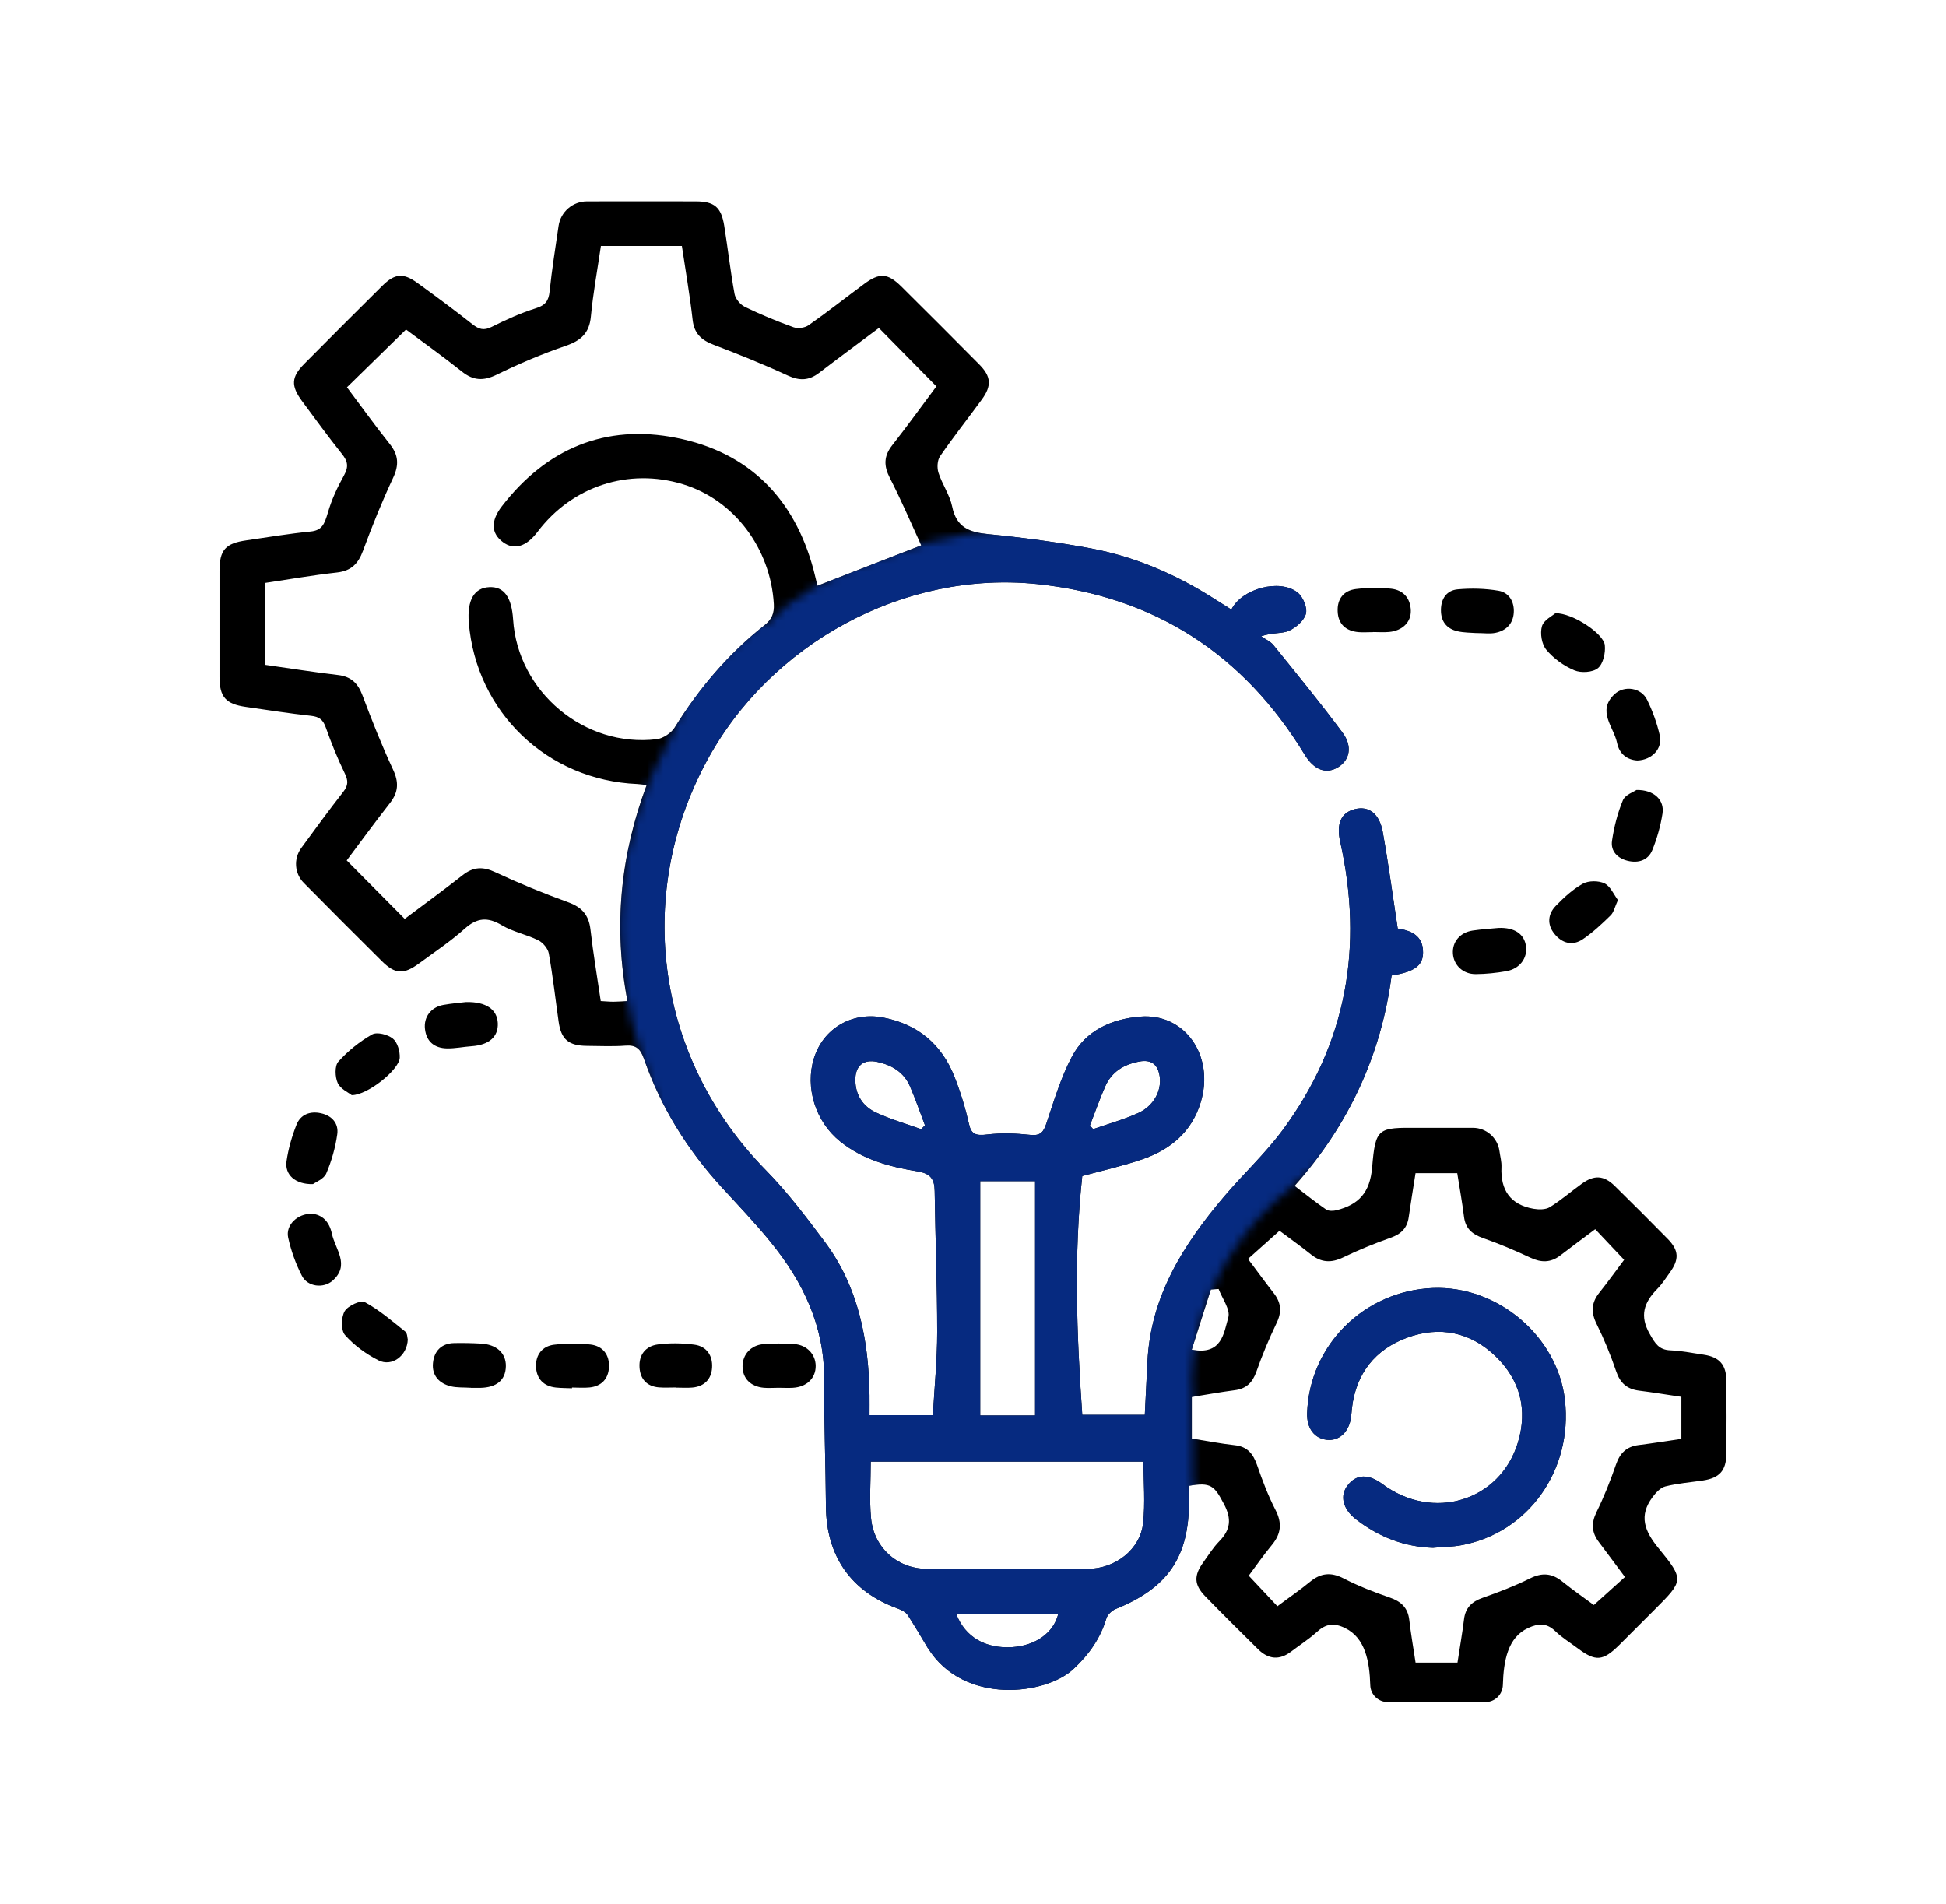
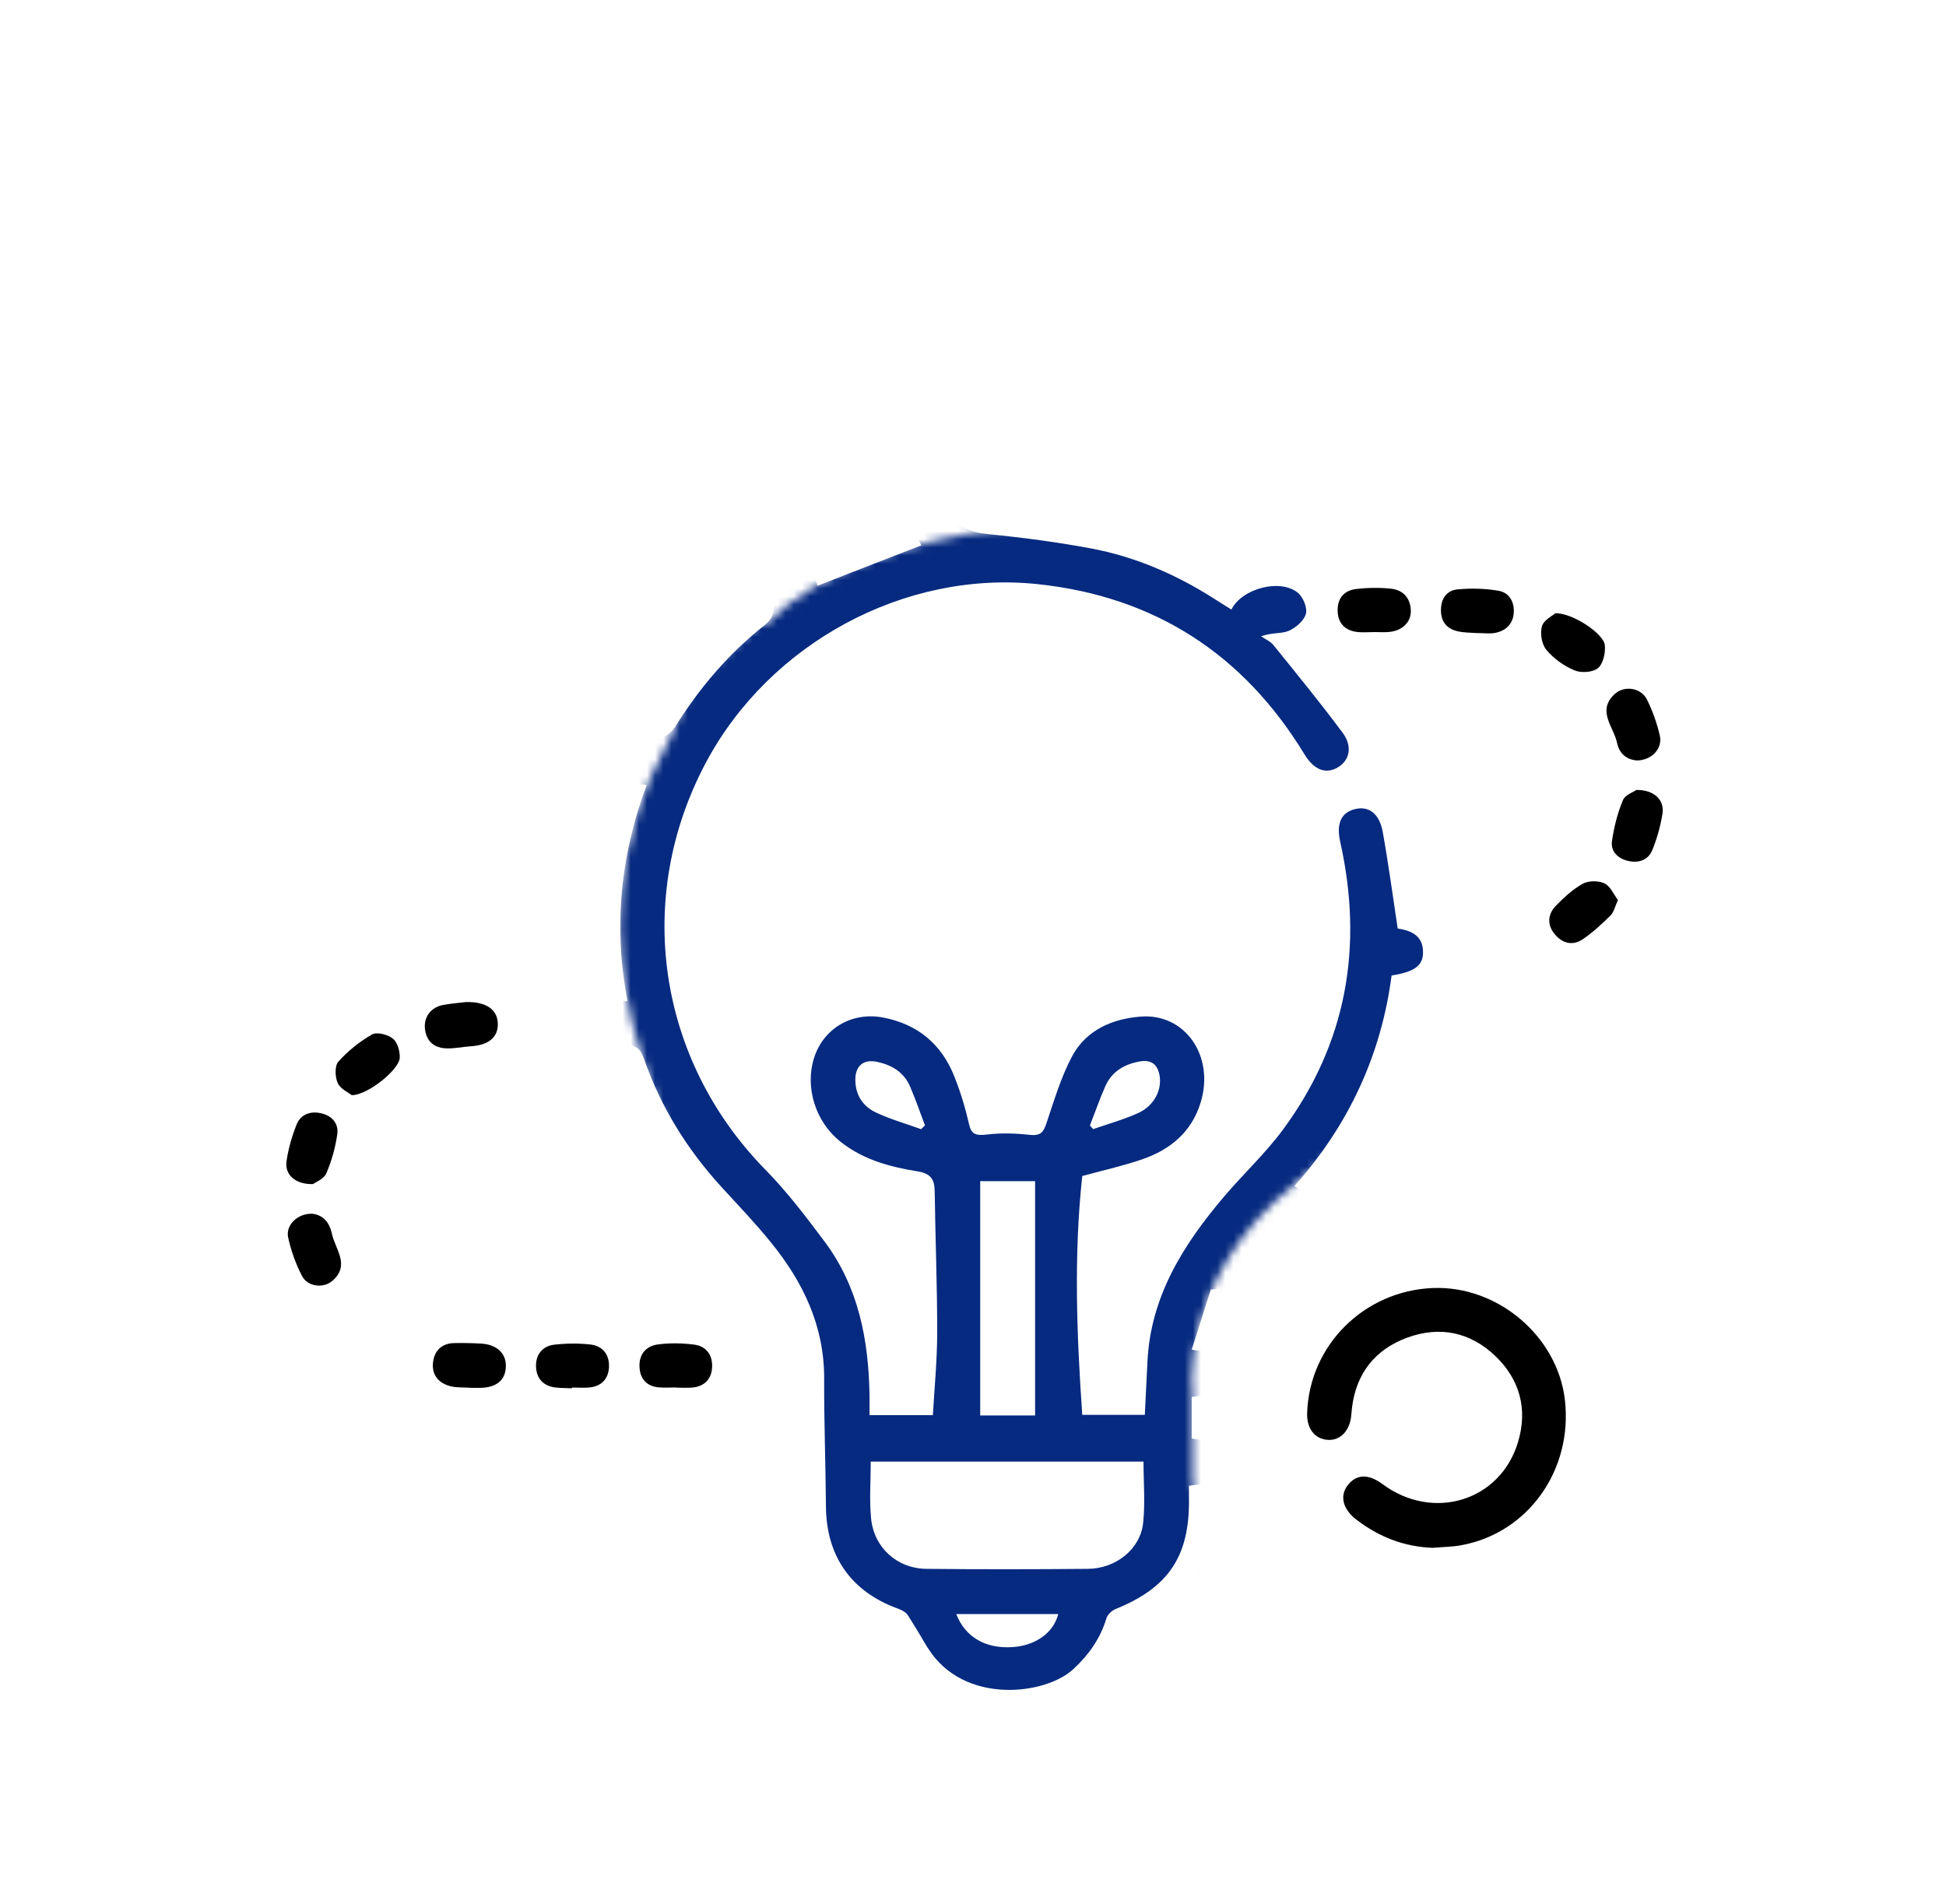
<svg xmlns="http://www.w3.org/2000/svg" id="uuid-db62ae7d-f4b6-4fe3-b69e-cca9c64e0d68" viewBox="0 0 238.93 233.73">
  <defs>
    <filter id="uuid-98e05d17-3049-4645-a201-3e482d7ec21d" x="26.95" y="24.72" width="185.03" height="187.05" color-interpolation-filters="sRGB" filterUnits="userSpaceOnUse">
      <feFlood flood-color="#fff" result="bg" />
      <feBlend in="SourceGraphic" in2="bg" />
    </filter>
    <mask id="uuid-9eb2b8ce-cbf4-4cb5-bfb0-66922d865ea5" x="26.95" y="24.72" width="185.03" height="187.05" maskUnits="userSpaceOnUse">
      <g style="filter:url(#uuid-98e05d17-3049-4645-a201-3e482d7ec21d);">
        <path d="m174.07,128.18s.39,4.65-15.2,17.27c-14.51,11.74-12.44,26.25-12.44,26.25v10.36l1.37,3.99-1.47,5.68-2.66,4.15-.69,5.53-4.87,6.46-16.55,3.91-16.56-7.65-9.34-16.21-8.22-36.94s-5.26-10.37-8.93-22.26c-2.52-8.17-4.32-20.52,1.6-33.71.67-1.5,1.46-3.15,2.37-4.81l2.47-6.25,8.26-7.37.69.17c13.86-14.23,46.33-12.85,46.33-12.85l20.25-.04,17.91,33.1v28.89l-4.31,2.3Z" style="stroke-width:0px;" />
      </g>
    </mask>
  </defs>
-   <path d="m113.92,202.35c-.8-1.36-1.61-2.71-2.46-4.04-.25-.39-.8-.66-1.27-.83-5.69-2.07-8.73-6.42-8.78-12.49-.04-5.24-.24-10.47-.22-15.7.03-6.48-2.59-11.9-6.55-16.77-1.89-2.33-3.97-4.51-6.01-6.73-4.24-4.63-7.49-9.85-9.56-15.78-.43-1.23-.96-1.73-2.27-1.63-1.56.12-3.13.04-4.69.03-2.29-.01-3.21-.78-3.52-2.97-.4-2.8-.71-5.61-1.21-8.39-.11-.6-.72-1.32-1.28-1.6-1.44-.72-3.11-1.03-4.48-1.85-1.74-1.04-3.04-.94-4.56.42-1.74,1.56-3.71,2.87-5.6,4.26-1.91,1.4-2.94,1.35-4.59-.29-3.21-3.18-6.4-6.38-9.57-9.59-1.14-1.15-1.27-2.96-.32-4.27,1.7-2.33,3.41-4.66,5.18-6.93.61-.78.6-1.36.17-2.25-.89-1.83-1.65-3.71-2.33-5.63-.33-.94-.79-1.32-1.79-1.43-2.69-.29-5.36-.72-8.04-1.1-2.45-.35-3.22-1.22-3.22-3.68,0-4.33,0-8.67,0-13,0-2.59.72-3.4,3.31-3.77,2.62-.38,5.23-.82,7.86-1.08,1.41-.14,1.71-.87,2.14-2.33.46-1.59,1.16-3.1,1.97-4.55.62-1.11.45-1.77-.25-2.65-1.69-2.12-3.28-4.3-4.89-6.48-1.39-1.88-1.34-2.96.28-4.59,3.18-3.21,6.37-6.4,9.58-9.58,1.53-1.51,2.56-1.6,4.29-.35,2.29,1.66,4.56,3.34,6.78,5.09.78.61,1.38.8,2.34.32,1.76-.88,3.55-1.7,5.43-2.29,1.18-.37,1.57-.91,1.69-2.06.28-2.69.71-5.36,1.1-8.04.25-1.74,1.74-3.03,3.49-3.03,4.45-.01,8.9-.01,13.35,0,2.28,0,3.13.7,3.5,2.99.45,2.79.76,5.6,1.27,8.38.11.6.71,1.32,1.27,1.59,1.94.94,3.94,1.77,5.97,2.5.54.19,1.38.08,1.85-.25,2.32-1.62,4.54-3.38,6.81-5.06,1.9-1.41,2.9-1.35,4.57.3,3.21,3.18,6.4,6.37,9.58,9.58,1.46,1.47,1.54,2.62.31,4.3-1.7,2.33-3.5,4.6-5.13,6.97-.34.5-.39,1.42-.19,2.03.46,1.42,1.39,2.72,1.68,4.15.52,2.55,2.1,3.15,4.42,3.38,4.24.42,8.48.98,12.66,1.76,5.36,1.01,10.32,3.15,14.93,6.07.75.48,1.51.95,2.27,1.43,1.28-2.58,5.96-3.83,8.14-2.08.66.53,1.21,1.85,1.01,2.6-.22.84-1.23,1.71-2.1,2.09-.86.38-1.99.18-3.4.67.51.36,1.14.62,1.52,1.09,2.86,3.54,5.75,7.07,8.47,10.73,1.26,1.69.89,3.37-.51,4.24-1.48.92-2.97.38-4.14-1.54-7.5-12.34-18.43-19.4-32.77-20.92-16.34-1.73-32.9,7.26-40.7,21.84-8.94,16.71-5.98,36.58,7.31,50.1,2.64,2.69,4.94,5.73,7.21,8.76,4.18,5.58,5.42,12.08,5.53,18.88.01.77,0,1.55,0,2.45h7.78c.19-3.39.53-6.79.53-10.19,0-5.77-.23-11.55-.31-17.32-.02-1.5-.53-2.17-2.14-2.43-3.39-.54-6.71-1.45-9.47-3.67-3.04-2.44-4.33-6.64-3.21-10.22,1.15-3.67,4.68-5.72,8.49-4.99,4.26.82,7.17,3.27,8.75,7.25.75,1.89,1.35,3.86,1.8,5.85.27,1.22.81,1.44,2.25,1.26,1.75-.21,3.52-.14,5.28.05,1.31.14,1.63-.42,1.97-1.42.93-2.77,1.77-5.62,3.13-8.19,1.7-3.21,4.86-4.62,8.37-4.91,5.51-.47,9.18,4.83,7.44,10.53-1.12,3.67-3.75,5.81-7.21,7-2.37.81-4.83,1.36-7.33,2.04-1.05,9.69-.69,19.42,0,29.32h7.68c.11-2.16.22-4.31.32-6.46.37-8.08,4.42-14.46,9.45-20.38,2.34-2.75,5.01-5.23,7.15-8.12,7.89-10.65,9.94-22.55,7.07-35.4-.5-2.23.11-3.59,1.82-4.01,1.67-.41,2.99.53,3.4,2.79.7,3.88,1.22,7.8,1.84,11.87,1.51.24,3.13.77,3.11,2.96-.01,1.62-1.09,2.37-3.86,2.81-1.28,9.76-5.26,18.35-11.91,25.83,1.38,1.05,2.59,2.02,3.87,2.9.31.21.88.19,1.28.09,2.71-.69,4.1-2.14,4.37-5.25.41-4.92.71-4.9,5.71-4.87,2.23.01,4.46-.01,6.68,0,1.63.01,3.01,1.22,3.24,2.84.09.66.28,1.32.25,1.98-.13,2.83,1.09,4.62,3.93,5.12.65.11,1.49.12,2.01-.2,1.38-.85,2.61-1.93,3.93-2.88,1.52-1.1,2.7-1.03,4.03.27,2.19,2.15,4.36,4.32,6.51,6.51,1.39,1.42,1.43,2.52.24,4.16-.49.68-.95,1.41-1.54,2-1.61,1.64-2.19,3.28-.9,5.52.65,1.14,1.1,1.94,2.53,2,1.37.06,2.74.34,4.11.54,1.9.29,2.74,1.22,2.76,3.15.03,3.01.03,6.02,0,9.03-.02,2.05-.84,2.95-2.86,3.26-1.55.23-3.12.35-4.63.73-.6.15-1.17.77-1.57,1.31-1.72,2.3-.99,4.17.73,6.27,3.19,3.89,3.07,3.99-.47,7.54-1.45,1.45-2.89,2.9-4.34,4.34-2.02,2-2.9,2.07-5.13.4-.91-.69-1.91-1.29-2.72-2.08-1.07-1.03-2.06-.99-3.34-.4-2.51,1.15-3.02,4.01-3.11,7-.03,1.17-.98,2.1-2.15,2.1h-11.98c-1.16,0-2.12-.92-2.15-2.08-.09-2.95-.62-5.8-3.09-7.01-1.41-.69-2.39-.51-3.48.49-.97.88-2.1,1.6-3.15,2.4-1.43,1.09-2.79.95-4.04-.28-2.18-2.15-4.36-4.31-6.5-6.51-1.38-1.42-1.42-2.54-.24-4.17.63-.88,1.21-1.81,1.96-2.58,1.39-1.42,1.54-2.75.58-4.57-1.2-2.28-1.6-2.69-4.3-2.25,0,.57,0,1.16,0,1.75.06,6.94-2.55,10.78-9,13.38-.47.19-1,.69-1.14,1.16-.74,2.46-2.15,4.44-3.99,6.16-3.35,3.23-13.53,4.55-17.93-2.54ZM73.78,30.2c-.43,2.95-.96,5.79-1.23,8.65-.19,2.07-1.24,2.98-3.12,3.62-2.88.99-5.71,2.19-8.44,3.53-1.63.8-2.88.74-4.29-.39-2.33-1.86-4.76-3.59-6.85-5.15-2.51,2.46-4.86,4.75-7.25,7.09,1.71,2.27,3.42,4.67,5.26,6.97,1.07,1.35,1.15,2.56.41,4.14-1.37,2.92-2.58,5.93-3.7,8.96-.59,1.59-1.44,2.47-3.19,2.67-2.98.33-5.93.85-8.88,1.29v10.04c3.08.44,6.05.91,9.02,1.26,1.58.19,2.42,1,2.97,2.46,1.16,3.08,2.37,6.15,3.76,9.13.74,1.57.68,2.79-.38,4.14-1.85,2.36-3.61,4.78-5.3,7.03,2.42,2.44,4.74,4.78,7.12,7.18,2.34-1.75,4.77-3.53,7.13-5.38,1.29-1.01,2.47-1.07,3.98-.36,2.93,1.37,5.93,2.6,8.97,3.7,1.68.61,2.53,1.57,2.73,3.36.33,2.92.83,5.81,1.26,8.77.6.03,1.07.08,1.55.08.53,0,1.05-.05,1.73-.08-1.74-9.11-.87-17.9,2.36-26.53-.54-.06-.84-.1-1.14-.12-11.06-.46-19.8-8.83-20.7-19.81-.22-2.77.65-4.28,2.53-4.36,1.79-.08,2.73,1.22,2.91,3.98.57,8.87,8.77,15.75,17.62,14.69.8-.1,1.79-.75,2.22-1.44,2.99-4.8,6.59-9.05,11.02-12.55.92-.73,1.21-1.49,1.15-2.61-.4-6.85-4.89-12.8-11.17-14.71-6.66-2.03-13.6.24-17.84,5.85-1.38,1.83-2.88,2.28-4.24,1.27-1.45-1.07-1.55-2.58-.14-4.41,5.46-7.07,12.7-10.14,21.43-8.4,8.87,1.76,14.47,7.4,16.83,16.17.19.72.35,1.44.48,1.99,4.26-1.66,8.36-3.25,12.75-4.96-1.27-2.77-2.47-5.58-3.86-8.29-.76-1.48-.74-2.67.28-3.98,1.89-2.41,3.68-4.9,5.44-7.25-2.37-2.4-4.68-4.75-7.06-7.17-2.44,1.83-4.91,3.65-7.34,5.51-1.24.95-2.39,1-3.84.33-2.98-1.38-6.04-2.61-9.11-3.78-1.5-.57-2.39-1.37-2.58-3.06-.34-3.03-.87-6.04-1.32-9.07h-9.99Zm100.02,173.93h5.15c.28-1.86.59-3.58.8-5.3.17-1.44.96-2.19,2.3-2.66,1.97-.69,3.94-1.45,5.81-2.38,1.5-.75,2.71-.63,3.98.4,1.29,1.04,2.66,1.99,3.85,2.87,1.35-1.22,2.55-2.29,3.82-3.44-1.12-1.5-2.15-2.9-3.2-4.29-.89-1.17-.96-2.31-.29-3.68.92-1.88,1.7-3.83,2.38-5.81.49-1.42,1.28-2.23,2.78-2.42,1.77-.22,3.53-.51,5.26-.76v-5.16c-1.78-.26-3.49-.55-5.2-.76-1.48-.19-2.32-.93-2.81-2.38-.67-1.98-1.47-3.93-2.4-5.81-.71-1.43-.65-2.6.33-3.83,1.07-1.34,2.07-2.74,3.05-4.04-1.27-1.35-2.37-2.52-3.55-3.76-1.5,1.12-2.9,2.15-4.27,3.21-1.19.92-2.36.91-3.7.28-1.89-.89-3.83-1.71-5.8-2.4-1.34-.47-2.16-1.17-2.34-2.62-.22-1.77-.54-3.53-.83-5.35h-5.12c-.29,1.87-.59,3.64-.84,5.41-.19,1.35-.94,2.07-2.22,2.52-1.97.7-3.92,1.49-5.8,2.4-1.48.72-2.73.66-4-.37-1.3-1.04-2.67-2.01-3.84-2.89-1.37,1.23-2.61,2.33-3.87,3.46,1.14,1.52,2.13,2.88,3.16,4.2.92,1.17,1.01,2.31.35,3.67-.93,1.94-1.77,3.94-2.48,5.97-.48,1.35-1.24,2.1-2.67,2.28-1.77.23-3.52.55-5.26.83v5.1c1.85.29,3.56.63,5.29.82,1.55.17,2.25,1.07,2.73,2.46.64,1.86,1.35,3.73,2.25,5.48.84,1.62.7,2.93-.43,4.3-1.02,1.23-1.94,2.56-2.85,3.78,1.25,1.33,2.35,2.51,3.52,3.75,1.4-1.05,2.74-1.96,3.99-2.99,1.32-1.09,2.57-1.23,4.13-.43,1.8.93,3.71,1.68,5.64,2.34,1.41.48,2.25,1.24,2.43,2.76.2,1.72.5,3.43.77,5.22Zm-33.39-24.68h-33.5c0,2.42-.18,4.72.04,6.97.35,3.59,3.18,6.16,6.8,6.2,6.61.07,13.23.06,19.84,0,3.41-.03,6.41-2.42,6.76-5.6.27-2.48.05-5.01.05-7.57Zm-13.32-5.66v-28.77h-6.74v28.77h6.74Zm-14-35.15l.48-.47c-.61-1.61-1.17-3.24-1.85-4.81-.76-1.74-2.25-2.61-4.04-2.99-1.66-.35-2.67.48-2.66,2.21,0,1.87.94,3.28,2.57,4.03,1.77.82,3.67,1.37,5.52,2.03Zm20.73-.45c.13.15.27.29.4.44,1.85-.64,3.74-1.17,5.52-1.97,1.91-.86,2.9-2.74,2.65-4.49-.21-1.45-1-2.12-2.5-1.84-1.87.35-3.39,1.24-4.18,3.04-.7,1.58-1.26,3.21-1.89,4.82Zm-16.41,59.98c1.09,2.82,3.58,4.27,6.88,4.06,2.87-.19,5.06-1.75,5.64-4.06h-12.52Zm32.21-39.91c-.32.02-.63.04-.95.06-.79,2.47-1.57,4.95-2.35,7.39,3.72.71,3.94-2.05,4.49-3.95.28-.98-.75-2.33-1.19-3.51Z" style="stroke-width:0px;" />
  <path d="m181.16,77.72c-.55-.05-1.41-.03-2.22-.22-1.32-.31-2.03-1.2-2.02-2.6,0-1.41.72-2.42,2.05-2.54,1.65-.15,3.37-.11,5.01.17,1.31.22,1.97,1.36,1.88,2.71-.09,1.35-.95,2.2-2.26,2.46-.69.14-1.43.02-2.44.02Z" style="stroke-width:0px;" />
-   <path d="m183.97,113.93c2.01-.09,3.2.77,3.39,2.25.2,1.46-.77,2.77-2.41,3.06-1.24.22-2.51.35-3.76.36-1.56.01-2.7-1.09-2.8-2.51-.1-1.43.85-2.6,2.42-2.84,1.13-.17,2.27-.23,3.16-.32Z" style="stroke-width:0px;" />
  <path d="m198.65,110.51c-.38.82-.5,1.48-.89,1.87-1.07,1.05-2.17,2.08-3.4,2.92-1.28.88-2.57.52-3.51-.65-.92-1.14-.81-2.42.17-3.43,1-1.03,2.09-2.04,3.32-2.72.71-.39,1.93-.39,2.66-.04.73.35,1.14,1.37,1.65,2.05Z" style="stroke-width:0px;" />
  <path d="m43.2,134.47c-.39-.32-1.39-.75-1.73-1.49-.34-.74-.39-2.11.07-2.63,1.17-1.31,2.61-2.47,4.14-3.34.6-.34,1.94,0,2.56.51.57.46.88,1.57.84,2.36-.07,1.45-3.93,4.58-5.88,4.58Z" style="stroke-width:0px;" />
  <path d="m168.58,77.61c-.6,0-1.21.05-1.8,0-1.52-.14-2.47-.97-2.54-2.52-.08-1.54.73-2.59,2.25-2.77,1.42-.17,2.89-.19,4.31-.04,1.47.16,2.37,1.14,2.42,2.68.04,1.43-1.03,2.47-2.65,2.63-.65.06-1.32.01-1.98.01,0,0,0,.01,0,.02Z" style="stroke-width:0px;" />
  <path d="m201.03,93.37c-1.2-.07-2.2-.75-2.49-2.17-.41-1.96-2.5-3.89-.32-5.96,1.2-1.13,3.28-.82,4.01.68.68,1.39,1.22,2.88,1.56,4.39.36,1.58-.95,3-2.76,3.06Z" style="stroke-width:0px;" />
  <path d="m57.82,170.39c-.91-.06-1.71,0-2.46-.18-1.45-.35-2.35-1.34-2.2-2.86.14-1.47,1.03-2.42,2.61-2.45,1.08-.02,2.16,0,3.24.06,1.94.09,3.13,1.16,3.1,2.78-.03,1.7-1.13,2.62-3.15,2.66-.42,0-.84,0-1.13,0Z" style="stroke-width:0px;" />
  <path d="m57.23,123.03c2.5-.05,3.81.94,3.89,2.58.08,1.68-1.07,2.69-3.21,2.84-1.02.07-2.03.29-3.05.27-1.5-.04-2.5-.81-2.68-2.37-.18-1.48.74-2.7,2.26-2.97,1.06-.19,2.14-.27,2.78-.35Z" style="stroke-width:0px;" />
  <path d="m38.25,149.01c1.35.12,2.18.99,2.5,2.46.41,1.92,2.27,3.85.08,5.77-1.13.99-3.07.75-3.76-.6-.76-1.47-1.34-3.09-1.69-4.7-.33-1.52,1.14-2.94,2.88-2.92Z" style="stroke-width:0px;" />
-   <path d="m50.07,164.44c-.07,2.03-1.96,3.41-3.6,2.58-1.52-.77-2.99-1.84-4.11-3.11-.51-.58-.48-2.15-.05-2.91.38-.67,1.96-1.41,2.48-1.13,1.79.97,3.37,2.34,4.97,3.62.26.21.25.77.3.94Z" style="stroke-width:0px;" />
  <path d="m83.05,170.35c-.72,0-1.44.05-2.16-.01-1.48-.13-2.29-1.03-2.37-2.47-.09-1.54.76-2.6,2.23-2.8,1.47-.2,3.01-.17,4.48.02,1.52.19,2.29,1.33,2.2,2.82-.08,1.41-.94,2.31-2.41,2.45-.65.06-1.32.01-1.98.01,0,0,0-.02,0-.02Z" style="stroke-width:0px;" />
  <path d="m190.97,75.29c2.12-.04,5.93,2.51,6.07,3.92.1.94-.2,2.29-.84,2.82-.64.53-2.08.62-2.9.27-1.29-.54-2.55-1.45-3.44-2.52-.57-.68-.79-2.02-.54-2.89.22-.77,1.31-1.29,1.65-1.6Z" style="stroke-width:0px;" />
  <path d="m200.93,96.99c2.16-.03,3.45,1.24,3.19,2.9-.24,1.53-.67,3.06-1.25,4.48-.51,1.25-1.7,1.64-3.02,1.32-1.26-.31-2.11-1.19-1.93-2.45.25-1.7.68-3.41,1.34-4.99.28-.67,1.32-1.02,1.66-1.26Z" style="stroke-width:0px;" />
  <path d="m38.44,145.38c-2.19.06-3.5-1.16-3.26-2.81.22-1.53.66-3.05,1.23-4.49.5-1.26,1.68-1.69,2.99-1.4,1.35.29,2.2,1.25,2.01,2.58-.23,1.64-.7,3.29-1.35,4.81-.29.68-1.29,1.06-1.63,1.31Z" style="stroke-width:0px;" />
  <path d="m70.23,170.45c-.66-.03-1.32-.02-1.98-.09-1.56-.17-2.4-1.13-2.44-2.62-.03-1.42.79-2.47,2.22-2.64,1.48-.17,3.01-.19,4.49-.02,1.5.18,2.33,1.27,2.25,2.79-.07,1.42-.92,2.33-2.38,2.48-.71.07-1.44.01-2.16.01,0,.03,0,.06,0,.09Z" style="stroke-width:0px;" />
-   <path d="m95.58,170.39c-.6,0-1.2.05-1.8,0-1.63-.15-2.61-1.16-2.61-2.64,0-1.44,1.02-2.6,2.57-2.72,1.25-.1,2.52-.1,3.78-.01,1.56.11,2.62,1.27,2.63,2.68.01,1.5-1.08,2.58-2.78,2.69-.6.04-1.2,0-1.8,0Z" style="stroke-width:0px;" />
  <path d="m175.98,190.04c-3.57-.11-6.7-1.34-9.49-3.5-1.63-1.26-2.02-2.9-1.02-4.18,1.07-1.38,2.54-1.43,4.28-.14,6.18,4.59,14.43,2.1,16.62-5.12,1.22-4.02.28-7.67-2.75-10.59-3.1-2.98-6.87-3.74-10.86-2.27-3.91,1.44-6.24,4.36-6.76,8.58-.05.42-.07.84-.13,1.26-.28,1.8-1.48,2.87-2.99,2.69-1.53-.18-2.45-1.44-2.39-3.27.27-8.34,7.01-15.03,15.45-15.36,7.95-.31,15.3,5.93,16.2,13.75.98,8.6-4.51,16.33-12.73,17.83-1.12.21-2.27.21-3.41.31Z" style="stroke-width:0px;" />
  <g style="mask:url(#uuid-9eb2b8ce-cbf4-4cb5-bfb0-66922d865ea5);">
    <path d="m113.92,202.35c-.8-1.36-1.61-2.71-2.46-4.04-.25-.39-.8-.66-1.27-.83-5.69-2.07-8.73-6.42-8.78-12.49-.04-5.24-.24-10.47-.22-15.7.03-6.48-2.59-11.9-6.55-16.77-1.89-2.33-3.97-4.51-6.01-6.73-4.24-4.63-7.49-9.85-9.56-15.78-.43-1.23-.96-1.73-2.27-1.63-1.56.12-3.13.04-4.69.03-2.29-.01-3.21-.78-3.52-2.97-.4-2.8-.71-5.61-1.21-8.39-.11-.6-.72-1.32-1.28-1.6-1.44-.72-3.11-1.03-4.48-1.85-1.74-1.04-3.04-.94-4.56.42-1.74,1.56-3.71,2.87-5.6,4.26-1.91,1.4-2.94,1.35-4.59-.29-3.21-3.18-6.4-6.38-9.57-9.59-1.14-1.15-1.27-2.96-.32-4.27,1.7-2.33,3.41-4.66,5.18-6.93.61-.78.6-1.36.17-2.25-.89-1.83-1.65-3.71-2.33-5.63-.33-.94-.79-1.32-1.79-1.43-2.69-.29-5.36-.72-8.04-1.1-2.45-.35-3.22-1.22-3.22-3.68,0-4.33,0-8.67,0-13,0-2.59.72-3.4,3.31-3.77,2.62-.38,5.23-.82,7.86-1.08,1.41-.14,1.71-.87,2.14-2.33.46-1.59,1.16-3.1,1.97-4.55.62-1.11.45-1.77-.25-2.65-1.69-2.12-3.28-4.3-4.89-6.48-1.39-1.88-1.34-2.96.28-4.59,3.18-3.21,6.37-6.4,9.58-9.58,1.53-1.51,2.56-1.6,4.29-.35,2.29,1.66,4.56,3.34,6.78,5.09.78.61,1.38.8,2.34.32,1.76-.88,3.55-1.7,5.43-2.29,1.18-.37,1.57-.91,1.69-2.06.28-2.69.71-5.36,1.1-8.04.25-1.74,1.74-3.03,3.49-3.03,4.45-.01,8.9-.01,13.35,0,2.28,0,3.13.7,3.5,2.99.45,2.79.76,5.6,1.27,8.38.11.6.71,1.32,1.27,1.59,1.94.94,3.94,1.77,5.97,2.5.54.19,1.38.08,1.85-.25,2.32-1.62,4.54-3.38,6.81-5.06,1.9-1.41,2.9-1.35,4.57.3,3.21,3.18,6.4,6.37,9.58,9.58,1.46,1.47,1.54,2.62.31,4.3-1.7,2.33-3.5,4.6-5.13,6.97-.34.5-.39,1.42-.19,2.03.46,1.42,1.39,2.72,1.68,4.15.52,2.55,2.1,3.15,4.42,3.38,4.24.42,8.48.98,12.66,1.76,5.36,1.01,10.32,3.15,14.93,6.07.75.48,1.51.95,2.27,1.43,1.28-2.58,5.96-3.83,8.14-2.08.66.53,1.21,1.85,1.01,2.6-.22.84-1.23,1.71-2.1,2.09-.86.38-1.99.18-3.4.67.51.36,1.14.62,1.52,1.09,2.86,3.54,5.75,7.07,8.47,10.73,1.26,1.69.89,3.37-.51,4.24-1.48.92-2.97.38-4.14-1.54-7.5-12.34-18.43-19.4-32.77-20.92-16.34-1.73-32.9,7.26-40.7,21.84-8.94,16.71-5.98,36.58,7.31,50.1,2.64,2.69,4.94,5.73,7.21,8.76,4.18,5.58,5.42,12.08,5.53,18.88.01.77,0,1.55,0,2.45h7.78c.19-3.39.53-6.79.53-10.19,0-5.77-.23-11.55-.31-17.32-.02-1.5-.53-2.17-2.14-2.43-3.39-.54-6.71-1.45-9.47-3.67-3.04-2.44-4.33-6.64-3.21-10.22,1.15-3.67,4.68-5.72,8.49-4.99,4.26.82,7.17,3.27,8.75,7.25.75,1.89,1.35,3.86,1.8,5.85.27,1.22.81,1.44,2.25,1.26,1.75-.21,3.52-.14,5.28.05,1.31.14,1.63-.42,1.97-1.42.93-2.77,1.77-5.62,3.13-8.19,1.7-3.21,4.86-4.62,8.37-4.91,5.51-.47,9.18,4.83,7.44,10.53-1.12,3.67-3.75,5.81-7.21,7-2.37.81-4.83,1.36-7.33,2.04-1.05,9.69-.69,19.42,0,29.32h7.68c.11-2.16.22-4.31.32-6.46.37-8.08,4.42-14.46,9.45-20.38,2.34-2.75,5.01-5.23,7.15-8.12,7.89-10.65,9.94-22.55,7.07-35.4-.5-2.23.11-3.59,1.82-4.01,1.67-.41,2.99.53,3.4,2.79.7,3.88,1.22,7.8,1.84,11.87,1.51.24,3.13.77,3.11,2.96-.01,1.62-1.09,2.37-3.86,2.81-1.28,9.76-5.26,18.35-11.91,25.83,1.38,1.05,2.59,2.02,3.87,2.9.31.21.88.19,1.28.09,2.71-.69,4.1-2.14,4.37-5.25.41-4.92.71-4.9,5.71-4.87,2.23.01,4.46-.01,6.68,0,1.63.01,3.01,1.22,3.24,2.84.09.66.28,1.32.25,1.98-.13,2.83,1.09,4.62,3.93,5.12.65.11,1.49.12,2.01-.2,1.38-.85,2.61-1.93,3.93-2.88,1.52-1.1,2.7-1.03,4.03.27,2.19,2.15,4.36,4.32,6.51,6.51,1.39,1.42,1.43,2.52.24,4.16-.49.68-.95,1.41-1.54,2-1.61,1.64-2.19,3.28-.9,5.52.65,1.14,1.1,1.94,2.53,2,1.37.06,2.74.34,4.11.54,1.9.29,2.74,1.22,2.76,3.15.03,3.01.03,6.02,0,9.03-.02,2.05-.84,2.95-2.86,3.26-1.55.23-3.12.35-4.63.73-.6.15-1.17.77-1.57,1.31-1.72,2.3-.99,4.17.73,6.27,3.19,3.89,3.07,3.99-.47,7.54-1.45,1.45-2.89,2.9-4.34,4.34-2.02,2-2.9,2.07-5.13.4-.91-.69-1.91-1.29-2.72-2.08-1.07-1.03-2.06-.99-3.34-.4-2.51,1.15-3.02,4.01-3.11,7-.03,1.17-.98,2.1-2.15,2.1h-11.98c-1.16,0-2.12-.92-2.15-2.08-.09-2.95-.62-5.8-3.09-7.01-1.41-.69-2.39-.51-3.48.49-.97.88-2.1,1.6-3.15,2.4-1.43,1.09-2.79.95-4.04-.28-2.18-2.15-4.36-4.31-6.5-6.51-1.38-1.42-1.42-2.54-.24-4.17.63-.88,1.21-1.81,1.96-2.58,1.39-1.42,1.54-2.75.58-4.57-1.2-2.28-1.6-2.69-4.3-2.25,0,.57,0,1.16,0,1.75.06,6.94-2.55,10.78-9,13.38-.47.19-1,.69-1.14,1.16-.74,2.46-2.15,4.44-3.99,6.16-3.35,3.23-13.53,4.55-17.93-2.54ZM73.78,30.2c-.43,2.95-.96,5.79-1.23,8.65-.19,2.07-1.24,2.98-3.12,3.62-2.88.99-5.71,2.19-8.44,3.53-1.63.8-2.88.74-4.29-.39-2.33-1.86-4.76-3.59-6.85-5.15-2.51,2.46-4.86,4.75-7.25,7.09,1.71,2.27,3.42,4.67,5.26,6.97,1.07,1.35,1.15,2.56.41,4.14-1.37,2.92-2.58,5.93-3.7,8.96-.59,1.59-1.44,2.47-3.19,2.67-2.98.33-5.93.85-8.88,1.29v10.04c3.08.44,6.05.91,9.02,1.26,1.58.19,2.42,1,2.97,2.46,1.16,3.08,2.37,6.15,3.76,9.13.74,1.57.68,2.79-.38,4.14-1.85,2.36-3.61,4.78-5.3,7.03,2.42,2.44,4.74,4.78,7.12,7.18,2.34-1.75,4.77-3.53,7.13-5.38,1.29-1.01,2.47-1.07,3.98-.36,2.93,1.37,5.93,2.6,8.97,3.7,1.68.61,2.53,1.57,2.73,3.36.33,2.92.83,5.81,1.26,8.77.6.03,1.07.08,1.55.08.53,0,1.05-.05,1.73-.08-1.74-9.11-.87-17.9,2.36-26.53-.54-.06-.84-.1-1.14-.12-11.06-.46-19.8-8.83-20.7-19.81-.22-2.77.65-4.28,2.53-4.36,1.79-.08,2.73,1.22,2.91,3.98.57,8.87,8.77,15.75,17.62,14.69.8-.1,1.79-.75,2.22-1.44,2.99-4.8,6.59-9.05,11.02-12.55.92-.73,1.21-1.49,1.15-2.61-.4-6.85-4.89-12.8-11.17-14.71-6.66-2.03-13.6.24-17.84,5.85-1.38,1.83-2.88,2.28-4.24,1.27-1.45-1.07-1.55-2.58-.14-4.41,5.46-7.07,12.7-10.14,21.43-8.4,8.87,1.76,14.47,7.4,16.83,16.17.19.72.35,1.44.48,1.99,4.26-1.66,8.36-3.25,12.75-4.96-1.27-2.77-2.47-5.58-3.86-8.29-.76-1.48-.74-2.67.28-3.98,1.89-2.41,3.68-4.9,5.44-7.25-2.37-2.4-4.68-4.75-7.06-7.17-2.44,1.83-4.91,3.65-7.34,5.51-1.24.95-2.39,1-3.84.33-2.98-1.38-6.04-2.61-9.11-3.78-1.5-.57-2.39-1.37-2.58-3.06-.34-3.03-.87-6.04-1.32-9.07h-9.99Zm100.02,173.93h5.15c.28-1.86.59-3.58.8-5.3.17-1.44.96-2.19,2.3-2.66,1.97-.69,3.94-1.45,5.81-2.38,1.5-.75,2.71-.63,3.98.4,1.29,1.04,2.66,1.99,3.85,2.87,1.35-1.22,2.55-2.29,3.82-3.44-1.12-1.5-2.15-2.9-3.2-4.29-.89-1.17-.96-2.31-.29-3.68.92-1.88,1.7-3.83,2.38-5.81.49-1.42,1.28-2.23,2.78-2.42,1.77-.22,3.53-.51,5.26-.76v-5.16c-1.78-.26-3.49-.55-5.2-.76-1.48-.19-2.32-.93-2.81-2.38-.67-1.98-1.47-3.93-2.4-5.81-.71-1.43-.65-2.6.33-3.83,1.07-1.34,2.07-2.74,3.05-4.04-1.27-1.35-2.37-2.52-3.55-3.76-1.5,1.12-2.9,2.15-4.27,3.21-1.19.92-2.36.91-3.7.28-1.89-.89-3.83-1.71-5.8-2.4-1.34-.47-2.16-1.17-2.34-2.62-.22-1.77-.54-3.53-.83-5.35h-5.12c-.29,1.87-.59,3.64-.84,5.41-.19,1.35-.94,2.07-2.22,2.52-1.97.7-3.92,1.49-5.8,2.4-1.48.72-2.73.66-4-.37-1.3-1.04-2.67-2.01-3.84-2.89-1.37,1.23-2.61,2.33-3.87,3.46,1.14,1.52,2.13,2.88,3.16,4.2.92,1.17,1.01,2.31.35,3.67-.93,1.94-1.77,3.94-2.48,5.97-.48,1.35-1.24,2.1-2.67,2.28-1.77.23-3.52.55-5.26.83v5.1c1.85.29,3.56.63,5.29.82,1.55.17,2.25,1.07,2.73,2.46.64,1.86,1.35,3.73,2.25,5.48.84,1.62.7,2.93-.43,4.3-1.02,1.23-1.94,2.56-2.85,3.78,1.25,1.33,2.35,2.51,3.52,3.75,1.4-1.05,2.74-1.96,3.99-2.99,1.32-1.09,2.57-1.23,4.13-.43,1.8.93,3.71,1.68,5.64,2.34,1.41.48,2.25,1.24,2.43,2.76.2,1.72.5,3.43.77,5.22Zm-33.39-24.68h-33.5c0,2.42-.18,4.72.04,6.97.35,3.59,3.18,6.16,6.8,6.2,6.61.07,13.23.06,19.84,0,3.41-.03,6.41-2.42,6.76-5.6.27-2.48.05-5.01.05-7.57Zm-13.32-5.66v-28.77h-6.74v28.77h6.74Zm-14-35.15l.48-.47c-.61-1.61-1.17-3.24-1.85-4.81-.76-1.74-2.25-2.61-4.04-2.99-1.66-.35-2.67.48-2.66,2.21,0,1.87.94,3.28,2.57,4.03,1.77.82,3.67,1.37,5.52,2.03Zm20.73-.45c.13.15.27.29.4.44,1.85-.64,3.74-1.17,5.52-1.97,1.91-.86,2.9-2.74,2.65-4.49-.21-1.45-1-2.12-2.5-1.84-1.87.35-3.39,1.24-4.18,3.04-.7,1.58-1.26,3.21-1.89,4.82Zm-16.41,59.98c1.09,2.82,3.58,4.27,6.88,4.06,2.87-.19,5.06-1.75,5.64-4.06h-12.52Zm32.21-39.91c-.32.02-.63.04-.95.06-.79,2.47-1.57,4.95-2.35,7.39,3.72.71,3.94-2.05,4.49-3.95.28-.98-.75-2.33-1.19-3.51Z" style="fill:#062a80; stroke-width:0px;" />
  </g>
-   <path d="m175.98,190.04c-3.57-.11-6.7-1.34-9.49-3.5-1.63-1.26-2.02-2.9-1.02-4.18,1.07-1.38,2.54-1.43,4.28-.14,6.18,4.59,14.43,2.1,16.62-5.12,1.22-4.02.28-7.67-2.75-10.59-3.1-2.98-6.87-3.74-10.86-2.27-3.91,1.44-6.24,4.36-6.76,8.58-.05.42-.07.84-.13,1.26-.28,1.8-1.48,2.87-2.99,2.69-1.53-.18-2.45-1.44-2.39-3.27.27-8.34,7.01-15.03,15.45-15.36,7.95-.31,15.3,5.93,16.2,13.75.98,8.6-4.51,16.33-12.73,17.83-1.12.21-2.27.21-3.41.31Z" style="fill:#062a80; stroke-width:0px;" />
</svg>